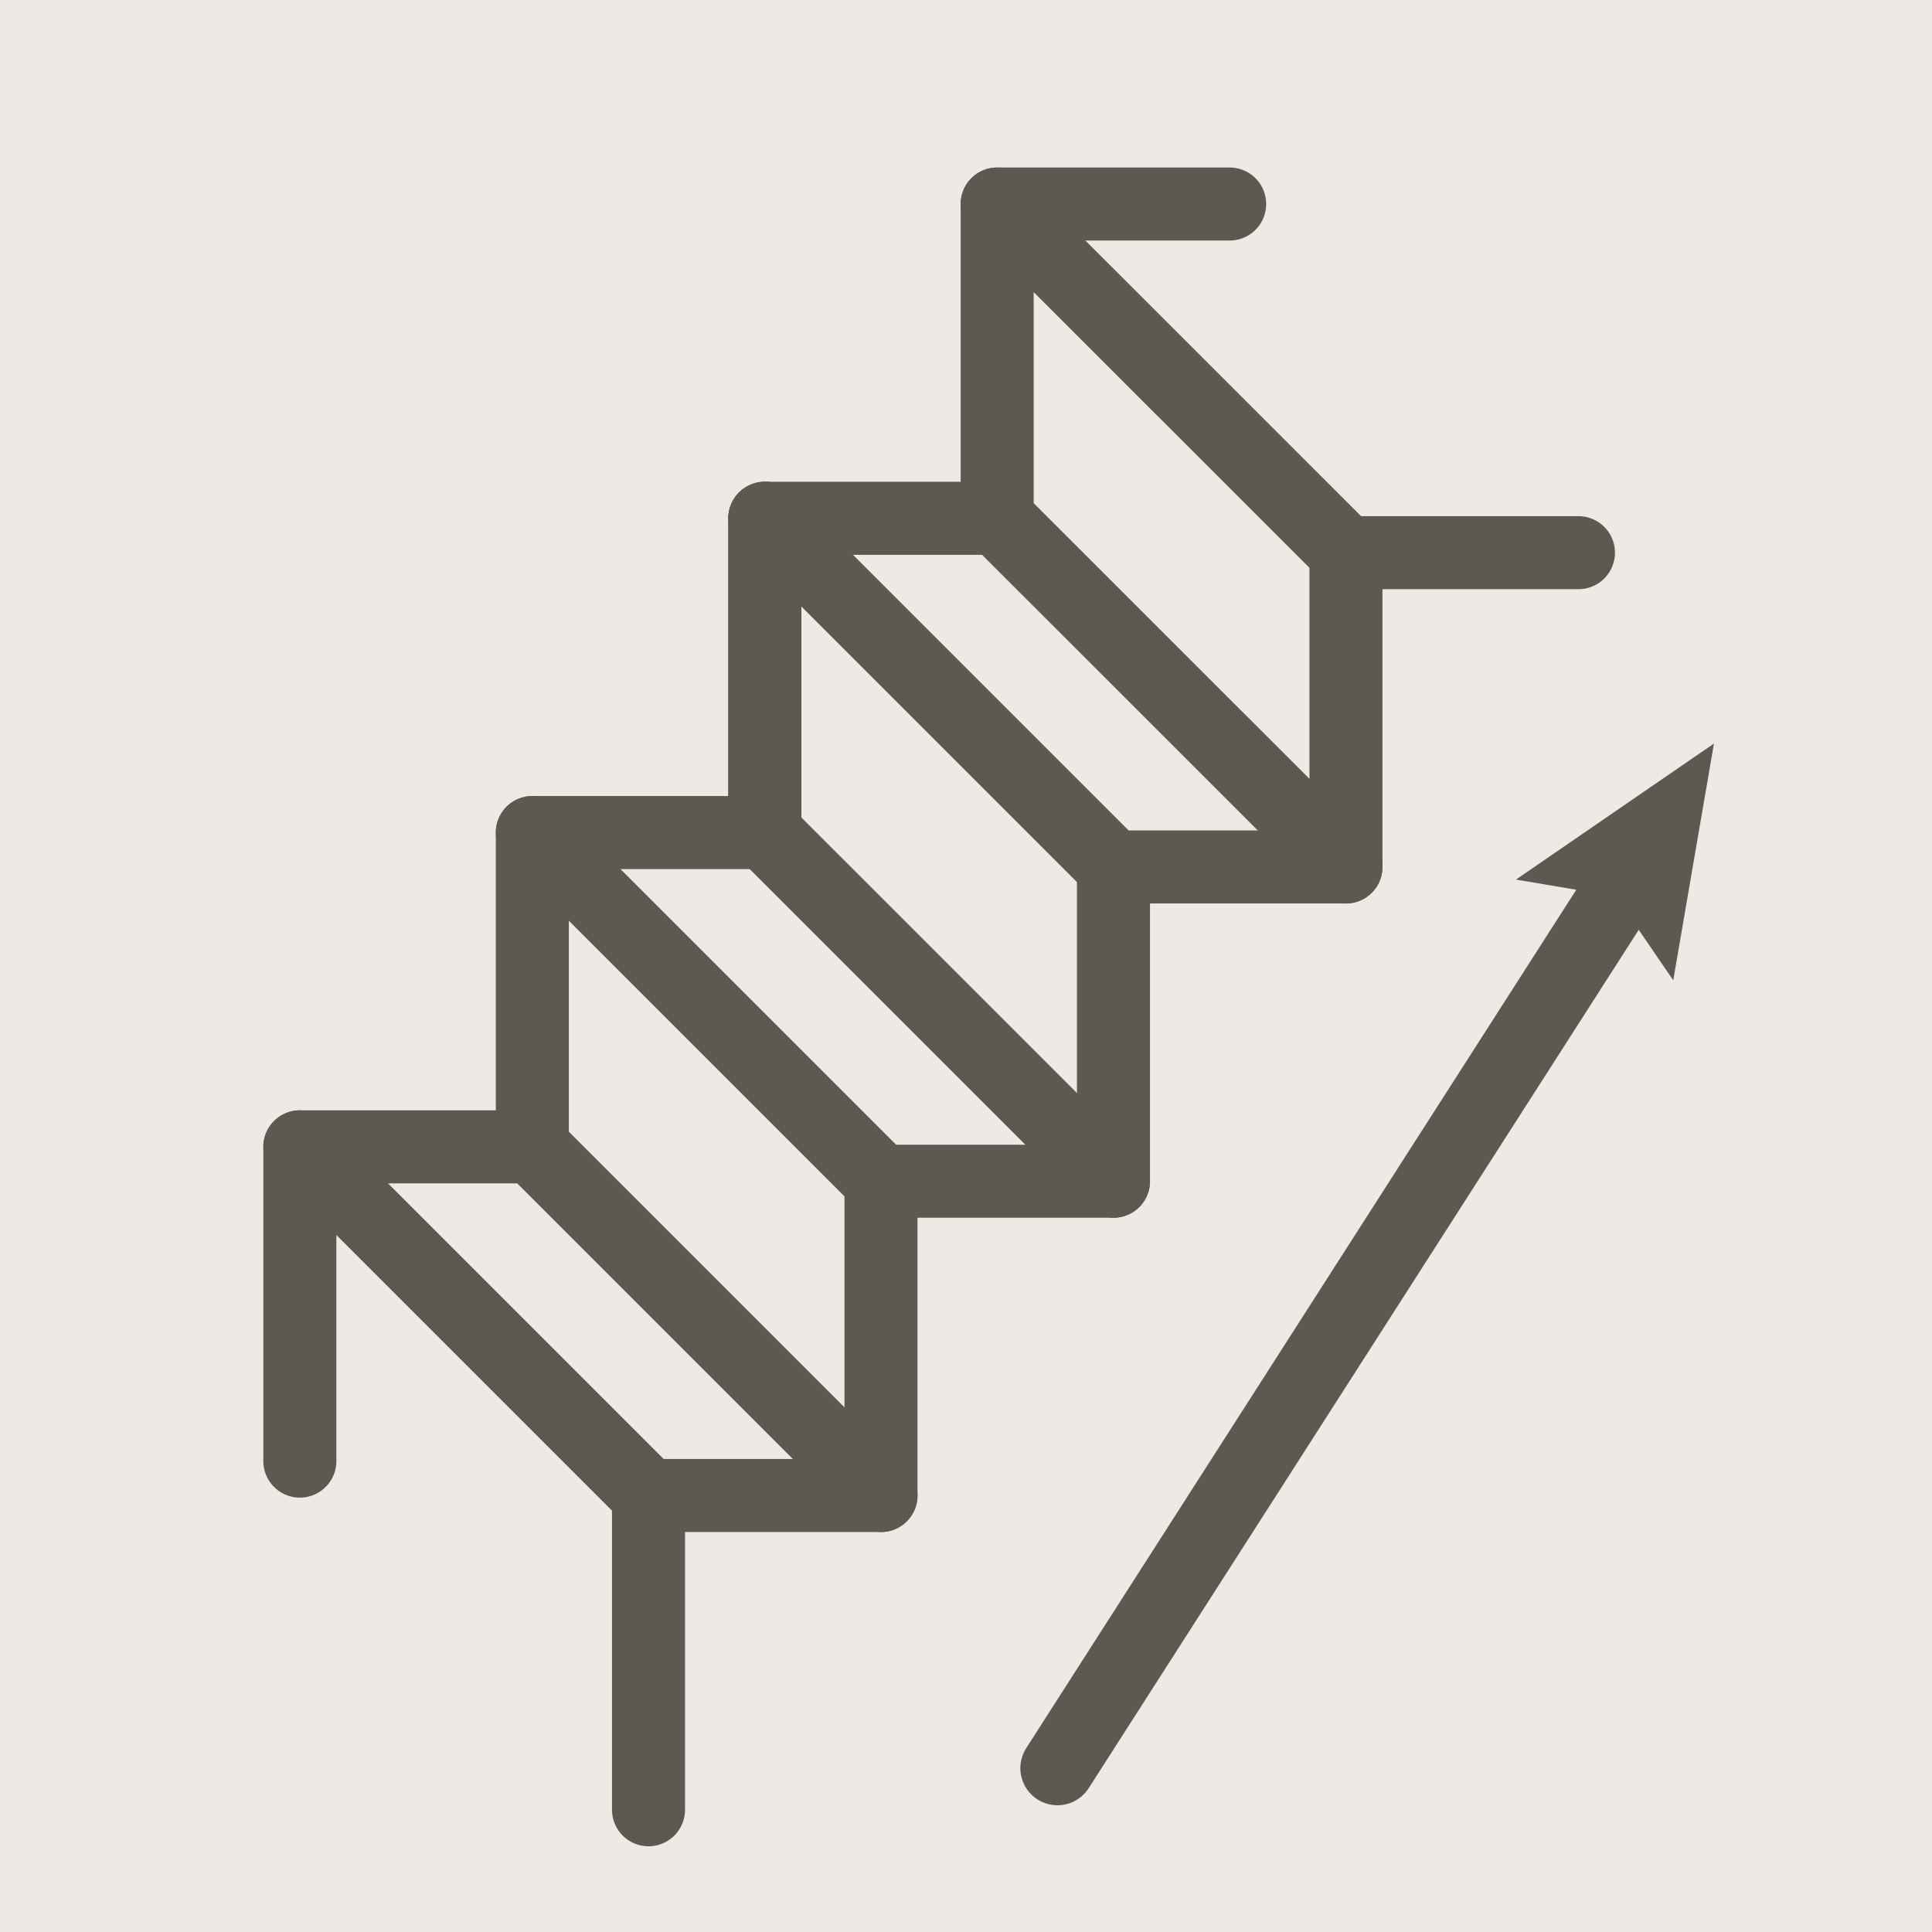
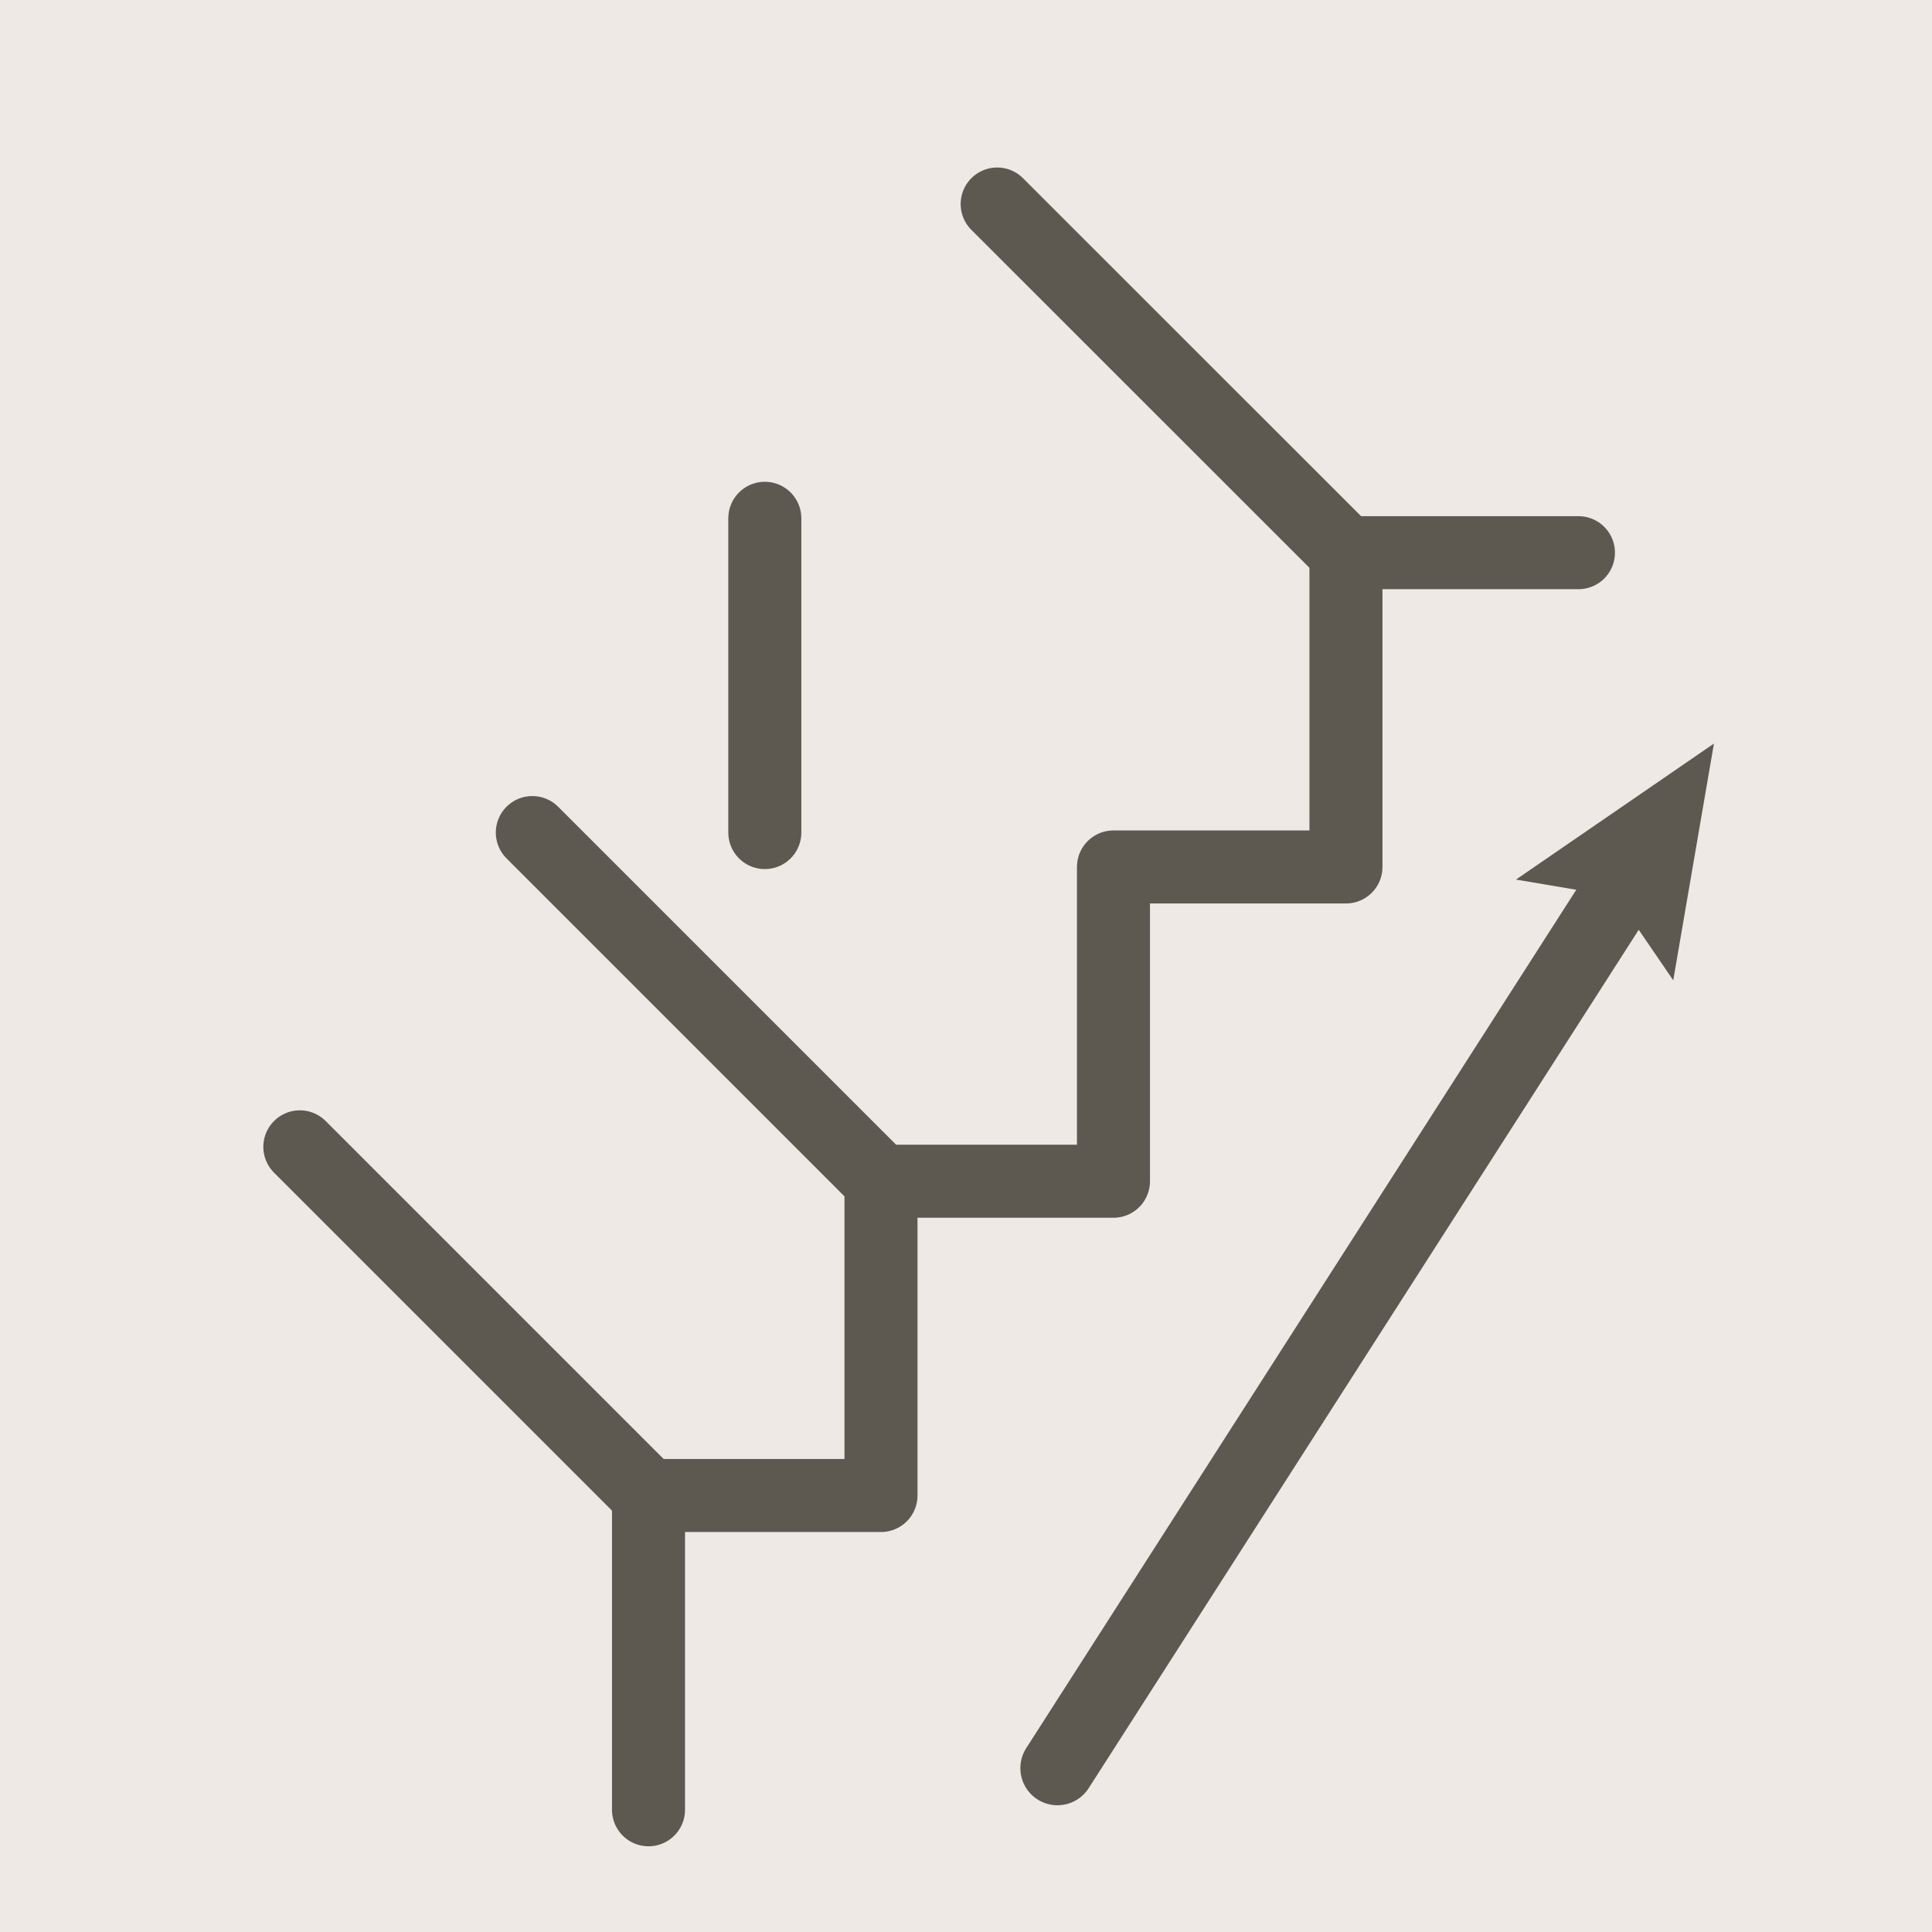
<svg xmlns="http://www.w3.org/2000/svg" id="Lag_1" data-name="Lag 1" version="1.1" viewBox="0 0 150 150">
  <defs>
    <style>
      .cls-1 {
        stroke-width: 5.67px;
      }

      .cls-1, .cls-2 {
        fill: none;
        stroke: #5d5951;
        stroke-linecap: round;
        stroke-linejoin: round;
      }

      .cls-3 {
        fill: #5d5951;
      }

      .cls-3, .cls-4 {
        stroke-width: 0px;
      }

      .cls-4 {
        fill: #eee9e5;
      }

      .cls-2 {
        stroke-width: 5.76px;
      }
    </style>
  </defs>
  <rect class="cls-4" x="0" y="0" width="150" height="150" />
  <g>
    <g>
      <polyline class="cls-1" points="122.55 42.91 104.5 42.91 104.5 67.31 86.45 67.31 86.45 91.71 68.4 91.71 68.4 116.11 50.35 116.11 50.35 140.51" />
-       <polyline class="cls-1" points="95.47 15.84 77.42 15.84 77.42 40.24 59.38 40.24 59.38 64.64 41.33 64.64 41.33 89.04 23.28 89.04 23.28 113.44" />
      <line class="cls-1" x1="23.28" y1="89.04" x2="50.35" y2="116.11" />
      <line class="cls-1" x1="41.33" y1="64.64" x2="68.4" y2="91.71" />
-       <line class="cls-1" x1="59.38" y1="40.24" x2="86.45" y2="67.31" />
-       <line class="cls-1" x1="59.38" y1="64.64" x2="86.45" y2="91.71" />
-       <line class="cls-1" x1="41.33" y1="89.04" x2="68.4" y2="116.11" />
-       <line class="cls-1" x1="77.42" y1="40.24" x2="104.5" y2="67.31" />
      <line class="cls-1" x1="77.42" y1="15.84" x2="104.5" y2="42.91" />
      <line class="cls-1" x1="59.38" y1="40.24" x2="59.38" y2="64.64" />
    </g>
    <g>
      <line class="cls-2" x1="82.1" y1="137.28" x2="126.77" y2="67.57" />
      <polygon class="cls-3" points="129.91 76.11 125.46 69.6 117.7 68.29 133.07 57.73 129.91 76.11" />
    </g>
  </g>
</svg>